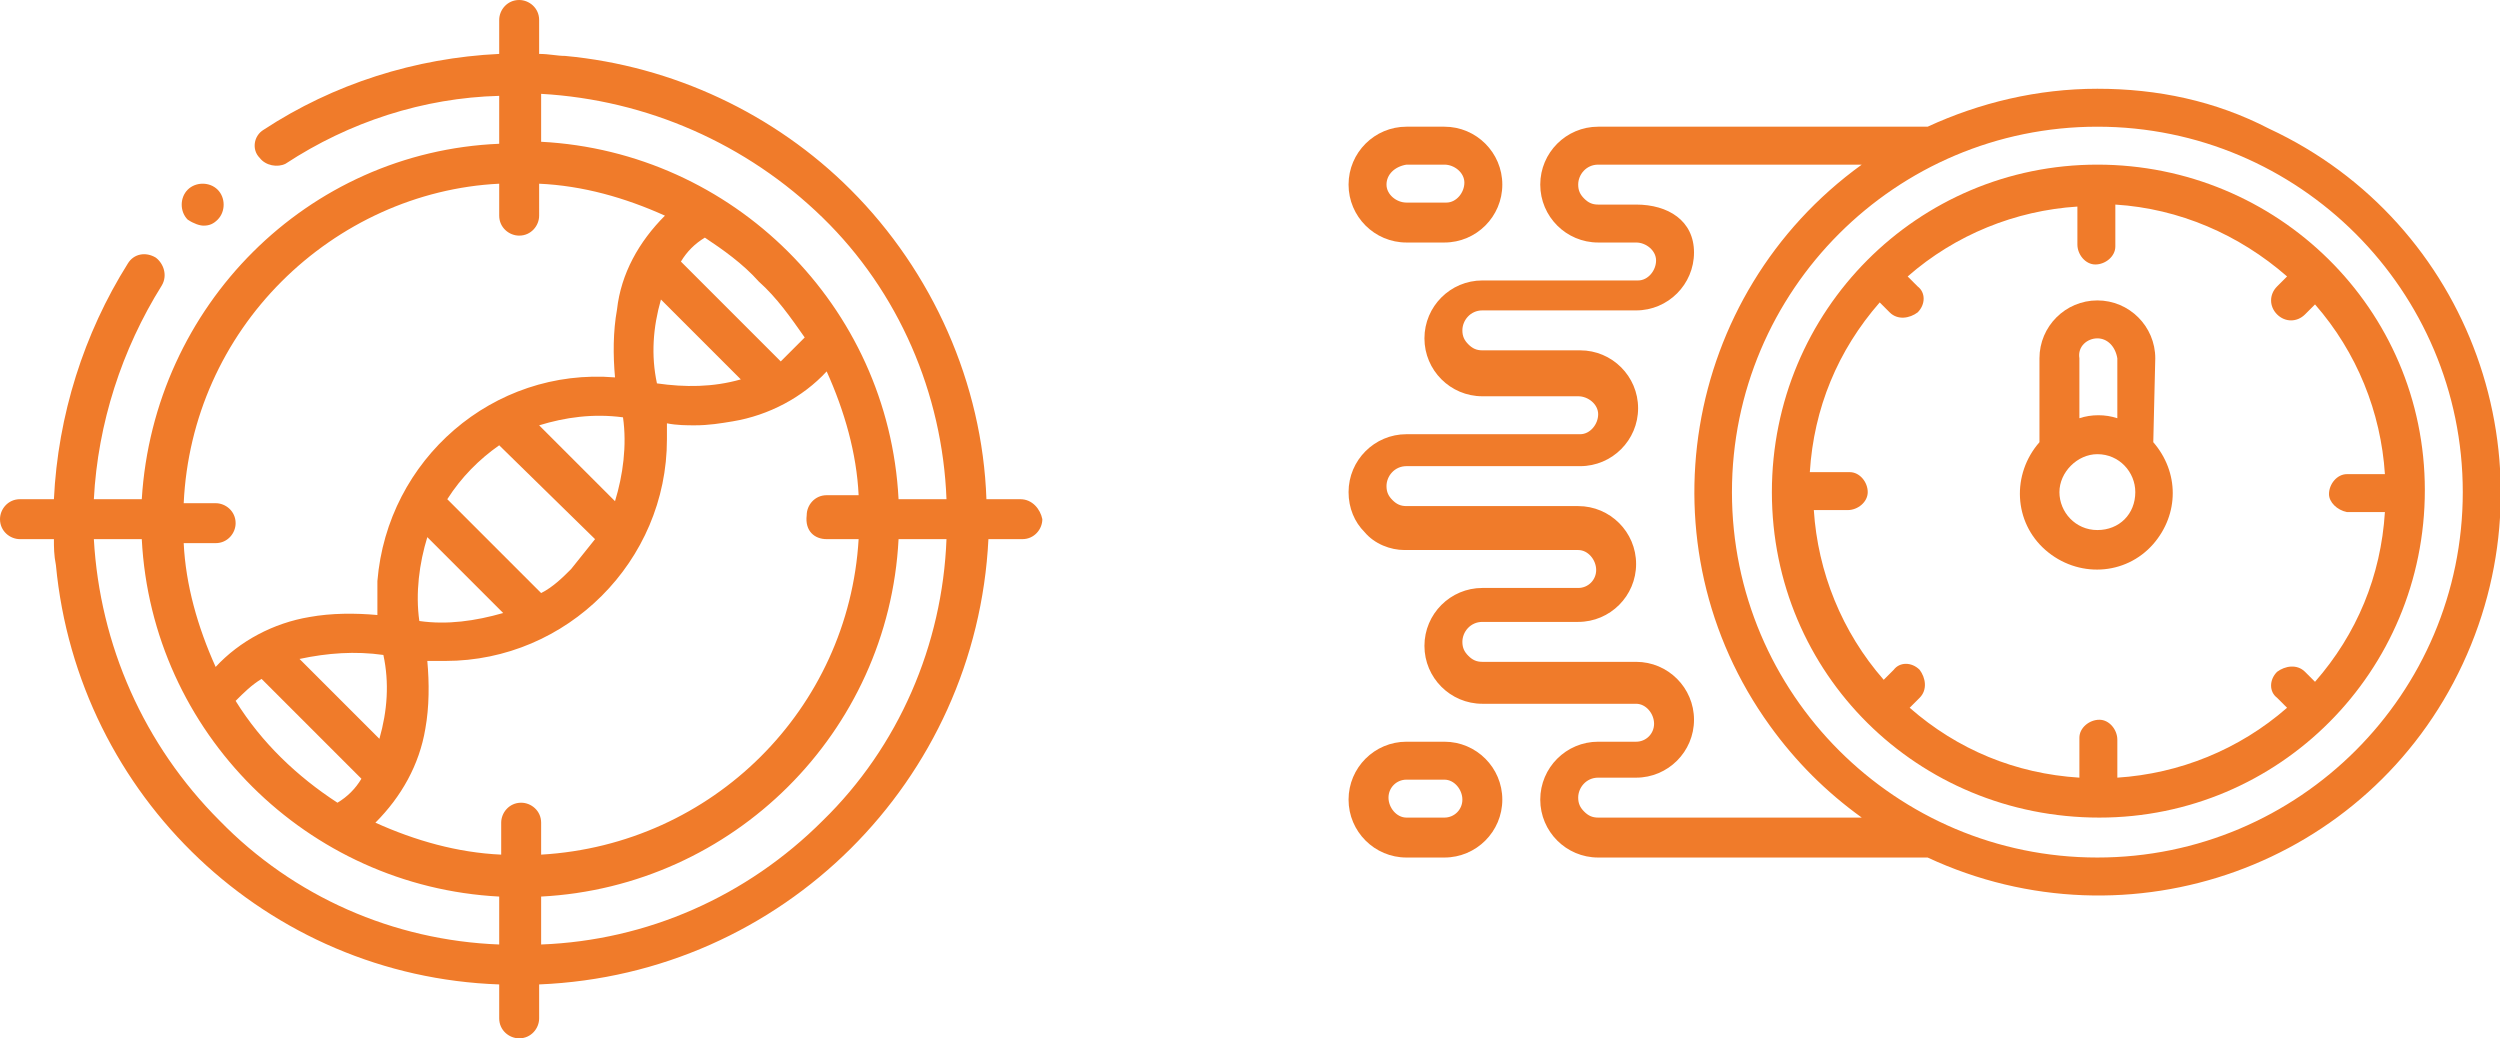
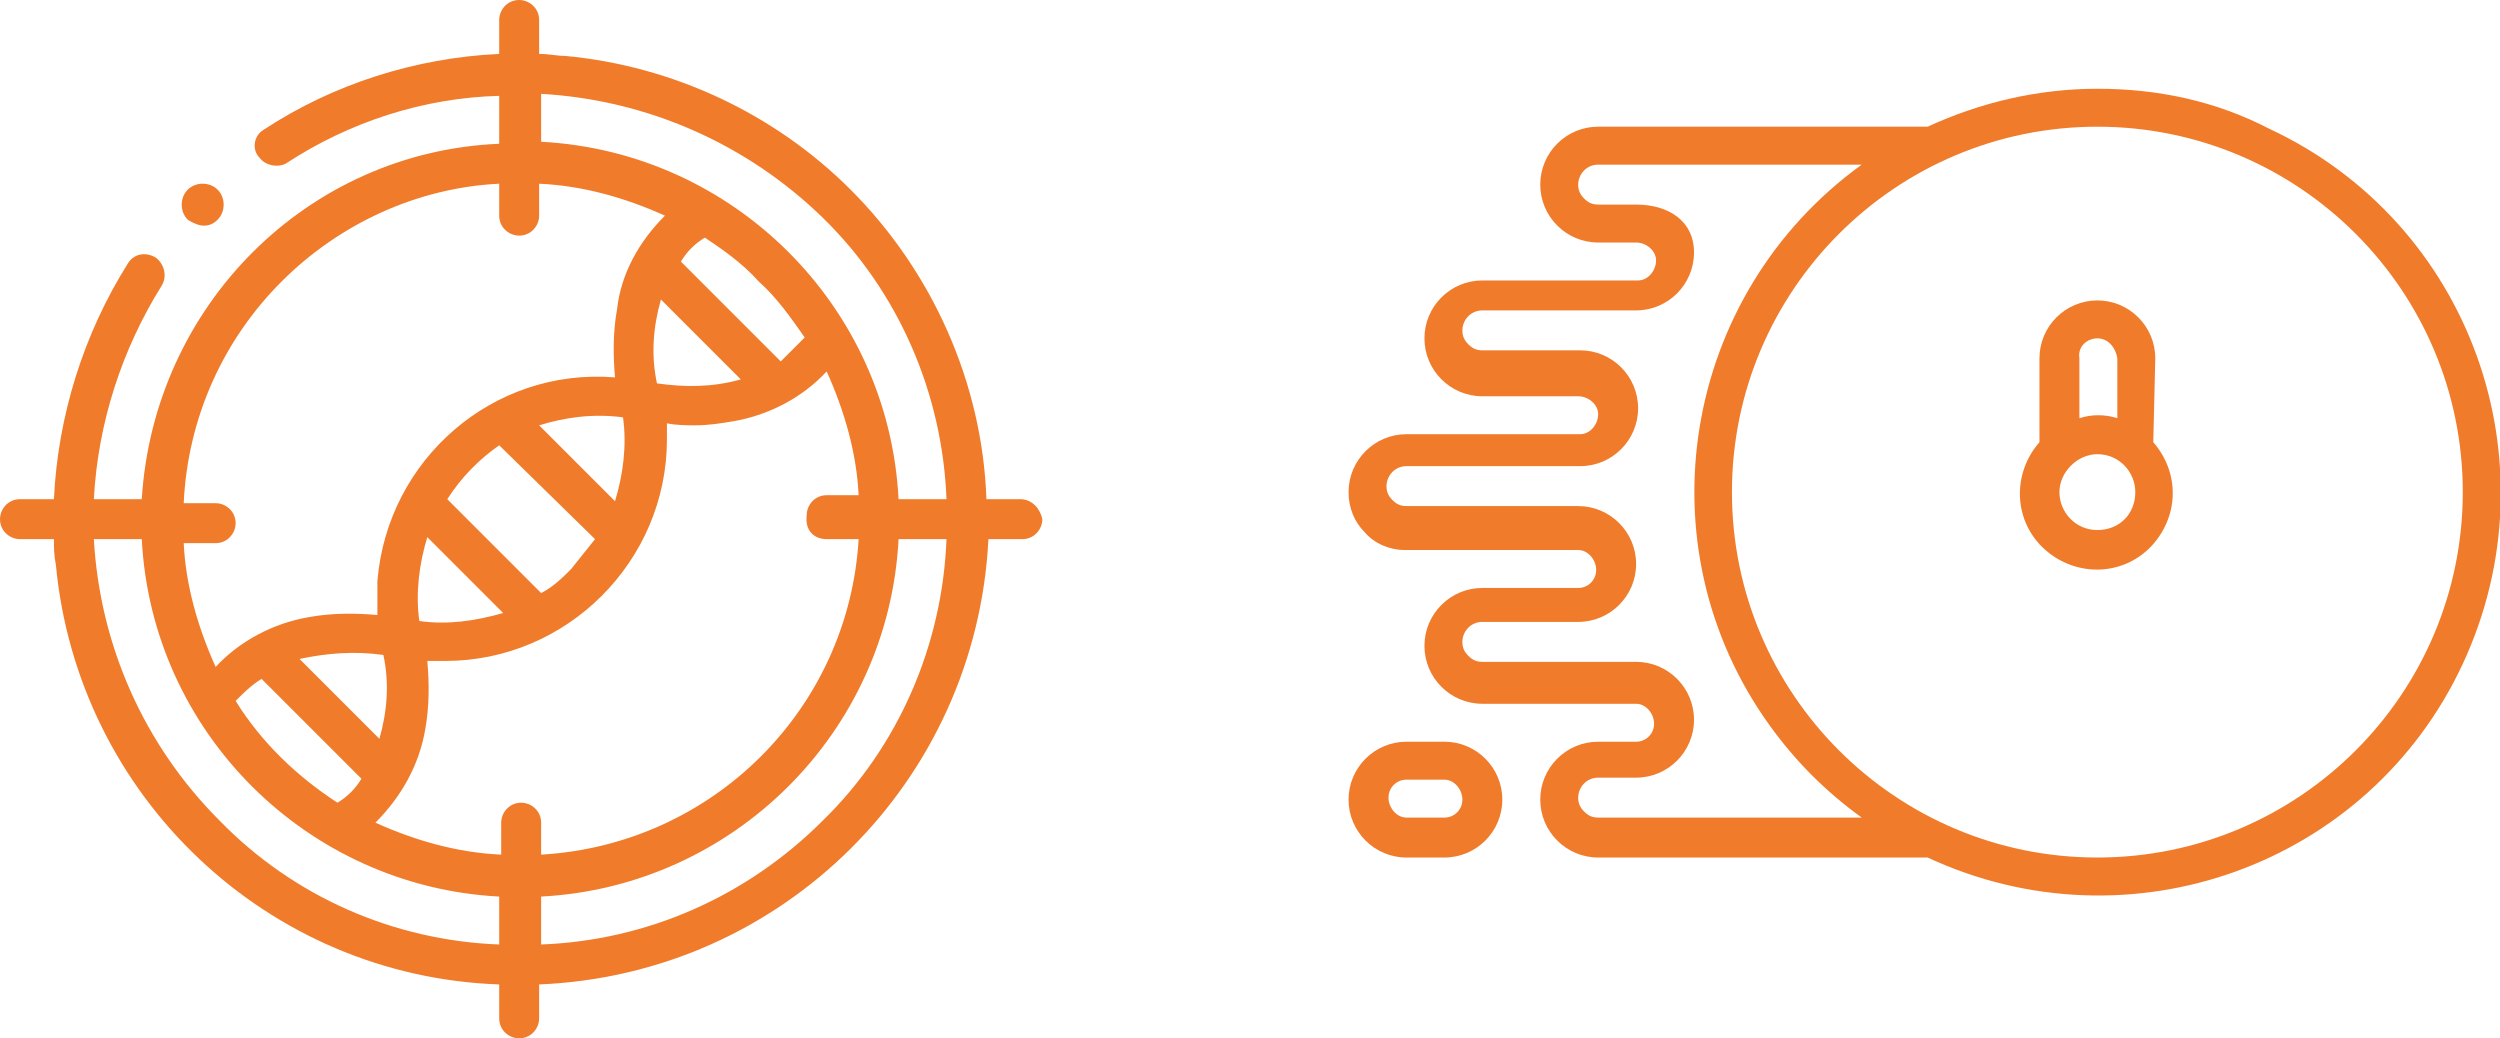
<svg xmlns="http://www.w3.org/2000/svg" version="1.1" id="Layer_1" x="0px" y="0px" viewBox="0 0 125.2 52" style="enable-background:new 0 0 125.2 52;" xml:space="preserve">
  <style type="text/css"> .st0{fill:#F07B2A;} </style>
  <g id="Expression_icons" transform="translate(-879.191 -759.351)">
    <g id="clock" transform="translate(946.727 763.796)">
      <g id="Page-1_18_" transform="translate(0 0)">
        <g id="_x30_19---Speed-Increase">
          <path id="Shape_134_" class="st0" d="M37.5,0c-3,0-5.9,0.7-8.5,1.9H12.5c-1.6,0-2.9,1.3-2.9,2.9s1.3,2.9,2.9,2.9c0,0,0,0,0,0 h1.9c0.5,0,1,0.4,1,0.9s-0.4,1-0.9,1c0,0,0,0-0.1,0H6.7c-1.6,0-2.9,1.3-2.9,2.9c0,1.6,1.3,2.9,2.9,2.9h4.8c0.5,0,1,0.4,1,0.9 c0,0.5-0.4,1-0.9,1c0,0,0,0-0.1,0H2.9c-1.6,0-2.9,1.3-2.9,2.9c0,0,0,0,0,0c0,0.8,0.3,1.5,0.8,2c0.5,0.6,1.3,0.9,2,0.9h8.7 c0.5,0,0.9,0.5,0.9,1c0,0.5-0.4,0.9-0.9,0.9H6.7c-1.6,0-2.9,1.3-2.9,2.9s1.3,2.9,2.9,2.9c0,0,0,0,0,0h7.7c0.5,0,0.9,0.5,0.9,1 c0,0.5-0.4,0.9-0.9,0.9h-1.9c-1.6,0-2.9,1.3-2.9,2.9s1.3,2.9,2.9,2.9c0,0,0,0,0,0H29c10.1,4.7,22.1,0.4,26.8-9.7 s0.4-22.1-9.7-26.8C43.4,0.6,40.5,0,37.5,0L37.5,0z M12.5,36.5c-0.3,0-0.5-0.1-0.7-0.3c-0.2-0.2-0.3-0.4-0.3-0.7 c0-0.5,0.4-1,1-1h1.9c1.6,0,2.9-1.3,2.9-2.9s-1.3-2.9-2.9-2.9c0,0,0,0,0,0H6.7c-0.3,0-0.5-0.1-0.7-0.3c-0.2-0.2-0.3-0.4-0.3-0.7 c0-0.5,0.4-1,1-1h4.8c1.6,0,2.9-1.3,2.9-2.9s-1.3-2.9-2.9-2.9c0,0,0,0,0,0H2.9c-0.3,0-0.5-0.1-0.7-0.3c-0.2-0.2-0.3-0.4-0.3-0.7 c0-0.5,0.4-1,1-1h8.7c1.6,0,2.9-1.3,2.9-2.9c0-1.6-1.3-2.9-2.9-2.9H6.7c-0.3,0-0.5-0.1-0.7-0.3c-0.2-0.2-0.3-0.4-0.3-0.7 c0-0.5,0.4-1,1-1h7.7c1.6,0,2.9-1.3,2.9-2.9S16,5.8,14.4,5.8c0,0,0,0,0,0h-1.9c-0.3,0-0.5-0.1-0.7-0.3c-0.2-0.2-0.3-0.4-0.3-0.7 c0-0.5,0.4-1,1-1h13.2c-9,6.5-11.1,19.1-4.6,28.1c1.3,1.8,2.8,3.3,4.6,4.6L12.5,36.5z M37.5,38.5c-10.1,0-18.3-8.2-18.3-18.3 S27.4,1.9,37.5,1.9c10.1,0,18.3,8.2,18.3,18.3C55.8,30.3,47.6,38.5,37.5,38.5L37.5,38.5z" />
-           <path id="Shape_133_" class="st0" d="M2.9,7.7h1.9c1.6,0,2.9-1.3,2.9-2.9c0-1.6-1.3-2.9-2.9-2.9c0,0,0,0,0,0H2.9 C1.3,1.9,0,3.2,0,4.8S1.3,7.7,2.9,7.7C2.9,7.7,2.9,7.7,2.9,7.7z M2.9,3.8h1.9c0.5,0,1,0.4,1,0.9c0,0.5-0.4,1-0.9,1 c0,0,0,0-0.1,0H2.9c-0.5,0-1-0.4-1-0.9S2.3,3.9,2.9,3.8C2.8,3.8,2.9,3.8,2.9,3.8z" />
          <path id="Shape_132_" class="st0" d="M2.9,38.5h1.9c1.6,0,2.9-1.3,2.9-2.9c0-1.6-1.3-2.9-2.9-2.9H2.9C1.3,32.7,0,34,0,35.6 C0,37.2,1.3,38.5,2.9,38.5z M2.9,34.6h1.9c0.5,0,0.9,0.5,0.9,1c0,0.5-0.4,0.9-0.9,0.9H2.9c-0.5,0-0.9-0.5-0.9-1 C2,35,2.4,34.6,2.9,34.6z" />
          <path id="Shape_131_" class="st0" d="M40.4,13.5c0-1.6-1.3-2.9-2.9-2.9c-1.6,0-2.9,1.3-2.9,2.9l0,0v4.2c-1.4,1.6-1.3,4,0.3,5.4 c1.6,1.4,4,1.3,5.4-0.3c1.3-1.5,1.3-3.6,0-5.1L40.4,13.5L40.4,13.5z M37.5,12.5c0.5,0,0.9,0.4,1,1v3c-0.6-0.2-1.3-0.2-1.9,0v-3 C36.5,12.9,37,12.5,37.5,12.5L37.5,12.5z M37.5,22.1c-1.1,0-1.9-0.9-1.9-1.9s0.9-1.9,1.9-1.9c1.1,0,1.9,0.9,1.9,1.9c0,0,0,0,0,0 C39.4,21.3,38.6,22.1,37.5,22.1C37.5,22.1,37.5,22.1,37.5,22.1L37.5,22.1z" />
-           <path id="Shape_130_" class="st0" d="M37.5,3.8c-9,0-16.3,7.3-16.3,16.4s7.3,16.3,16.4,16.3c9,0,16.3-7.3,16.3-16.4 S46.5,3.8,37.5,3.8L37.5,3.8z M50,21.2h1.9c-0.2,3.2-1.4,6.1-3.5,8.5l-0.5-0.5c-0.4-0.4-1-0.3-1.4,0c-0.4,0.4-0.4,1,0,1.3L47,31 c-2.4,2.1-5.4,3.3-8.5,3.5v-1.9c0-0.5-0.4-1-0.9-1s-1,0.4-1,0.9c0,0,0,0,0,0.1v1.9c-3.2-0.2-6.1-1.4-8.5-3.5l0.5-0.5 c0.4-0.4,0.3-1,0-1.4c-0.4-0.4-1-0.4-1.3,0l-0.5,0.5c-2.1-2.4-3.3-5.4-3.5-8.5H25c0.5,0,1-0.4,1-0.9c0-0.5-0.4-1-0.9-1 c0,0,0,0-0.1,0h-1.9c0.2-3.2,1.4-6.1,3.5-8.5l0.5,0.5c0.4,0.4,1,0.3,1.4,0c0.4-0.4,0.4-1,0-1.3L28,9.4c2.4-2.1,5.4-3.3,8.5-3.5 v1.9c0,0.5,0.4,1,0.9,1c0.5,0,1-0.4,1-0.9c0,0,0,0,0-0.1V5.8C41.6,6,44.6,7.3,47,9.4l-0.5,0.5c-0.4,0.4-0.4,1,0,1.4 c0.4,0.4,1,0.4,1.4,0c0,0,0,0,0,0l0.5-0.5c2.1,2.4,3.3,5.4,3.5,8.5H50c-0.5,0-0.9,0.5-0.9,1C49.1,20.7,49.5,21.1,50,21.2z" />
        </g>
      </g>
    </g>
    <g id="_3-4_menu_icons" transform="translate(879.191 759.351)">
      <g id="target" transform="translate(0)">
        <g id="Group_956" transform="translate(0 0)">
          <path id="Path_877" class="st0" d="M51.1,25h-1.7c-0.2-5.8-2.7-11.4-6.8-15.5c-3.8-3.8-8.9-6.2-14.3-6.7c-0.4,0-0.8-0.1-1.3-0.1 V1c0-0.6-0.5-1-1-1c-0.6,0-1,0.5-1,1v1.7c-4.2,0.2-8.3,1.5-11.8,3.8c-0.5,0.3-0.6,1-0.2,1.4c0.3,0.4,0.9,0.5,1.3,0.3 c3.2-2.1,6.9-3.3,10.7-3.4v2.4C15.4,7.6,7.7,15.3,7.1,25H4.7c0.2-3.8,1.4-7.5,3.4-10.7c0.3-0.5,0.1-1.1-0.3-1.4 c-0.5-0.3-1.1-0.2-1.4,0.3C4.2,16.7,2.9,20.8,2.7,25H1c-0.6,0-1,0.5-1,1c0,0.6,0.5,1,1,1h1.7c0,0.4,0,0.8,0.1,1.3 C3.9,39.9,13.4,48.9,25,49.3V51c0,0.6,0.5,1,1,1c0.6,0,1-0.5,1-1v-1.7C39.2,48.8,48.9,39.1,49.5,27h1.7c0.6,0,1-0.5,1-1 C52.1,25.5,51.7,25,51.1,25C51.1,25,51.1,25,51.1,25L51.1,25z M41.2,10.9c3.8,3.7,6,8.8,6.2,14.1H45 c-0.5-9.7-8.3-17.4-17.9-17.9V4.7C32.4,5,37.4,7.2,41.2,10.9z M41.4,27H43c-0.5,8.5-7.3,15.3-15.9,15.8v-1.6c0-0.6-0.5-1-1-1 c-0.6,0-1,0.5-1,1v1.6c-2.2-0.1-4.3-0.7-6.3-1.6c1.3-1.3,2.2-2.9,2.5-4.7c0.2-1.1,0.2-2.3,0.1-3.4c0.3,0,0.6,0,0.9,0 c6.1,0,11.1-5,11.1-11.1c0-0.3,0-0.5,0-0.8c0.5,0.1,1,0.1,1.4,0.1c0.7,0,1.3-0.1,1.9-0.2c1.8-0.3,3.5-1.2,4.7-2.5 c0.9,2,1.5,4.1,1.6,6.2h-1.6c-0.6,0-1,0.5-1,1C40.3,26.6,40.8,27,41.4,27L41.4,27z M38,14.1c0.9,0.8,1.6,1.8,2.3,2.8 c-0.4,0.4-0.8,0.8-1.2,1.2l-5-5c0.3-0.5,0.7-0.9,1.2-1.2C36.2,12.5,37.2,13.2,38,14.1L38,14.1z M32.9,19.2 c-0.3-1.4-0.2-2.8,0.2-4.2l4,4C35.7,19.4,34.3,19.4,32.9,19.2L32.9,19.2z M31.2,20.9c0.2,1.4,0,2.9-0.4,4.2l-3.8-3.8 C28.3,20.9,29.7,20.7,31.2,20.9L31.2,20.9z M25,22.3l4.8,4.7c-0.4,0.5-0.8,1-1.2,1.5l0,0c-0.4,0.4-0.9,0.9-1.5,1.2L22.4,25 C23.1,23.9,24,23,25,22.3L25,22.3z M21,31.1c-0.2-1.4,0-2.9,0.4-4.2l3.8,3.8C23.8,31.1,22.4,31.3,21,31.1z M19.2,32.8 c0.3,1.4,0.2,2.8-0.2,4.2l-4-4C16.4,32.7,17.8,32.6,19.2,32.8z M13.1,34l5,5c-0.3,0.5-0.7,0.9-1.2,1.2c-2-1.3-3.8-3-5.1-5.1 C12.2,34.7,12.6,34.3,13.1,34L13.1,34z M14.1,14.1L14.1,14.1C17,11.2,20.9,9.4,25,9.2v1.6c0,0.6,0.5,1,1,1c0.6,0,1-0.5,1-1V9.2 c2.2,0.1,4.3,0.7,6.3,1.6c-1.3,1.3-2.2,2.9-2.4,4.7c-0.2,1.1-0.2,2.3-0.1,3.4c-6.1-0.5-11.4,4.1-11.9,10.2c0,0.6,0,1.1,0,1.7 c-1.1-0.1-2.3-0.1-3.4,0.1c-1.8,0.3-3.5,1.2-4.7,2.5c-0.9-2-1.5-4.1-1.6-6.2h1.6c0.6,0,1-0.5,1-1c0-0.6-0.5-1-1-1H9.2 C9.4,20.9,11.2,17,14.1,14.1L14.1,14.1z M11,41.1C7.2,37.3,5,32.3,4.7,27h2.4c0.5,9.7,8.3,17.4,17.9,17.9v2.4 C19.7,47.1,14.7,44.9,11,41.1L11,41.1z M41.2,41.1c-3.8,3.8-8.8,6-14.1,6.2v-2.4C36.7,44.4,44.5,36.7,45,27h2.4 C47.2,32.3,45,37.4,41.2,41.1L41.2,41.1z" />
          <path id="Path_878" class="st0" d="M10.2,11.3c0.3,0,0.5-0.1,0.7-0.3l0,0c0.4-0.4,0.4-1.1,0-1.5s-1.1-0.4-1.5,0s-0.4,1.1,0,1.5 C9.7,11.2,10,11.3,10.2,11.3z" />
        </g>
      </g>
    </g>
  </g>
</svg>